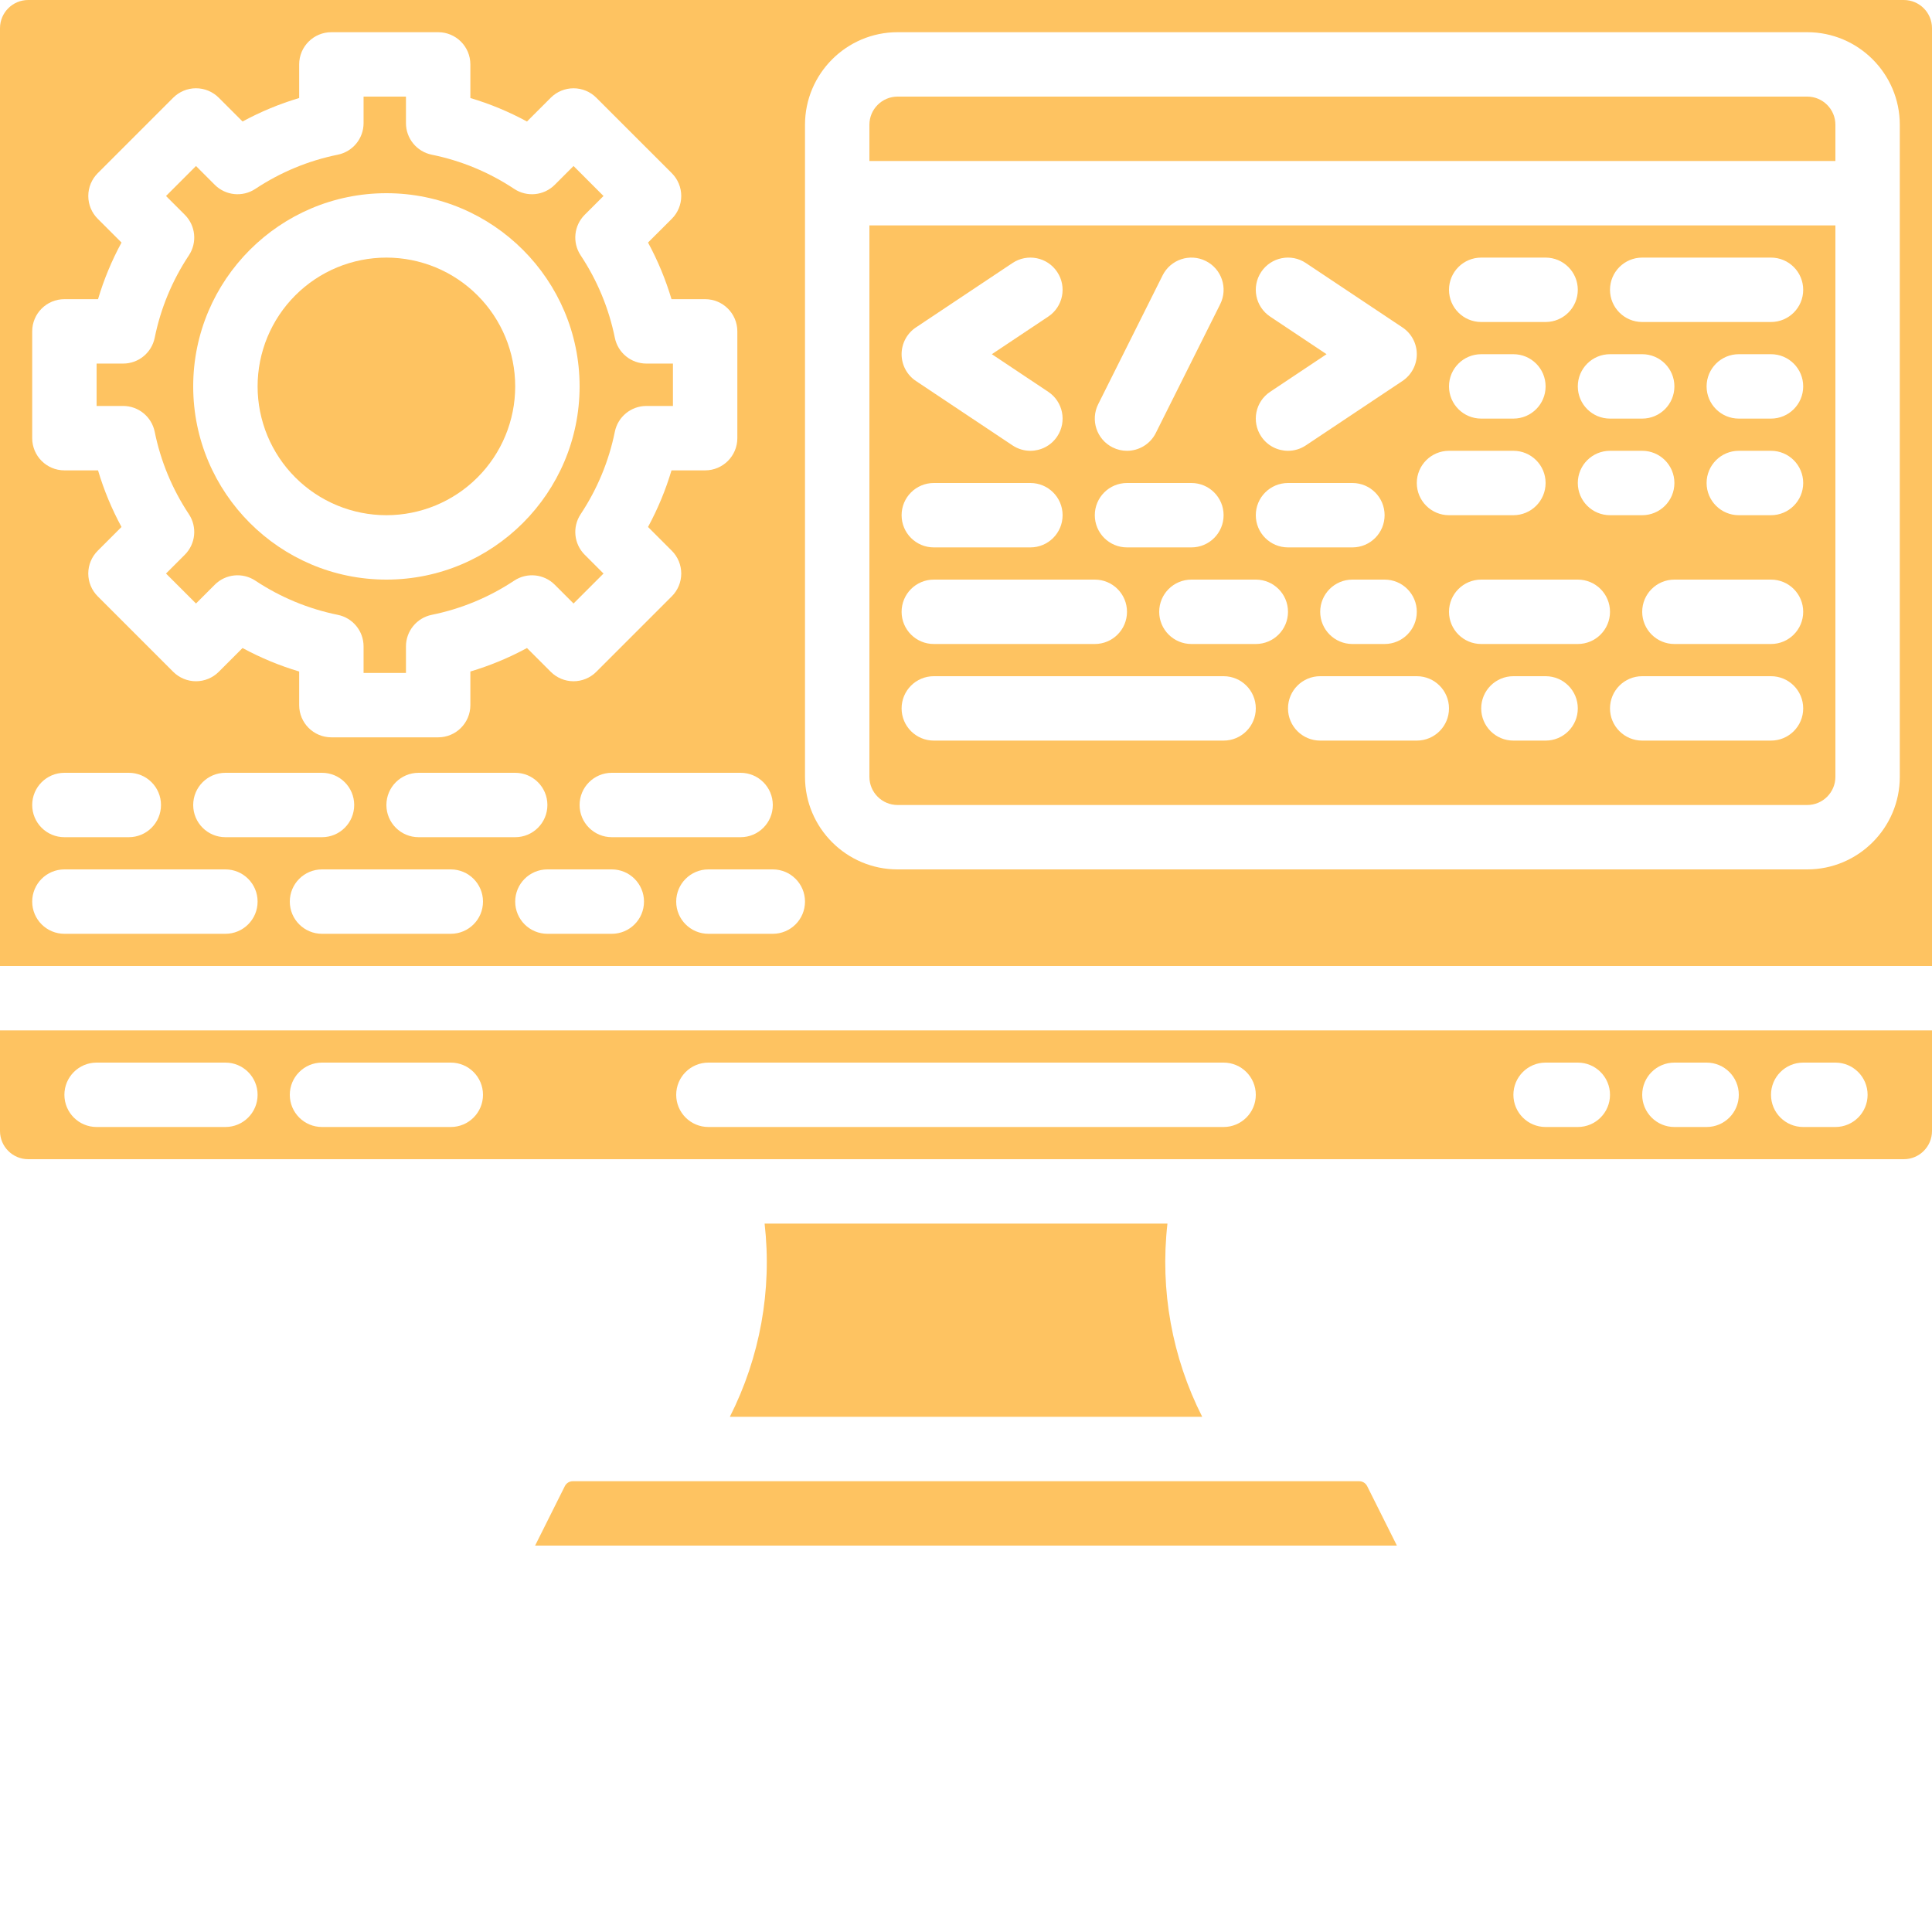
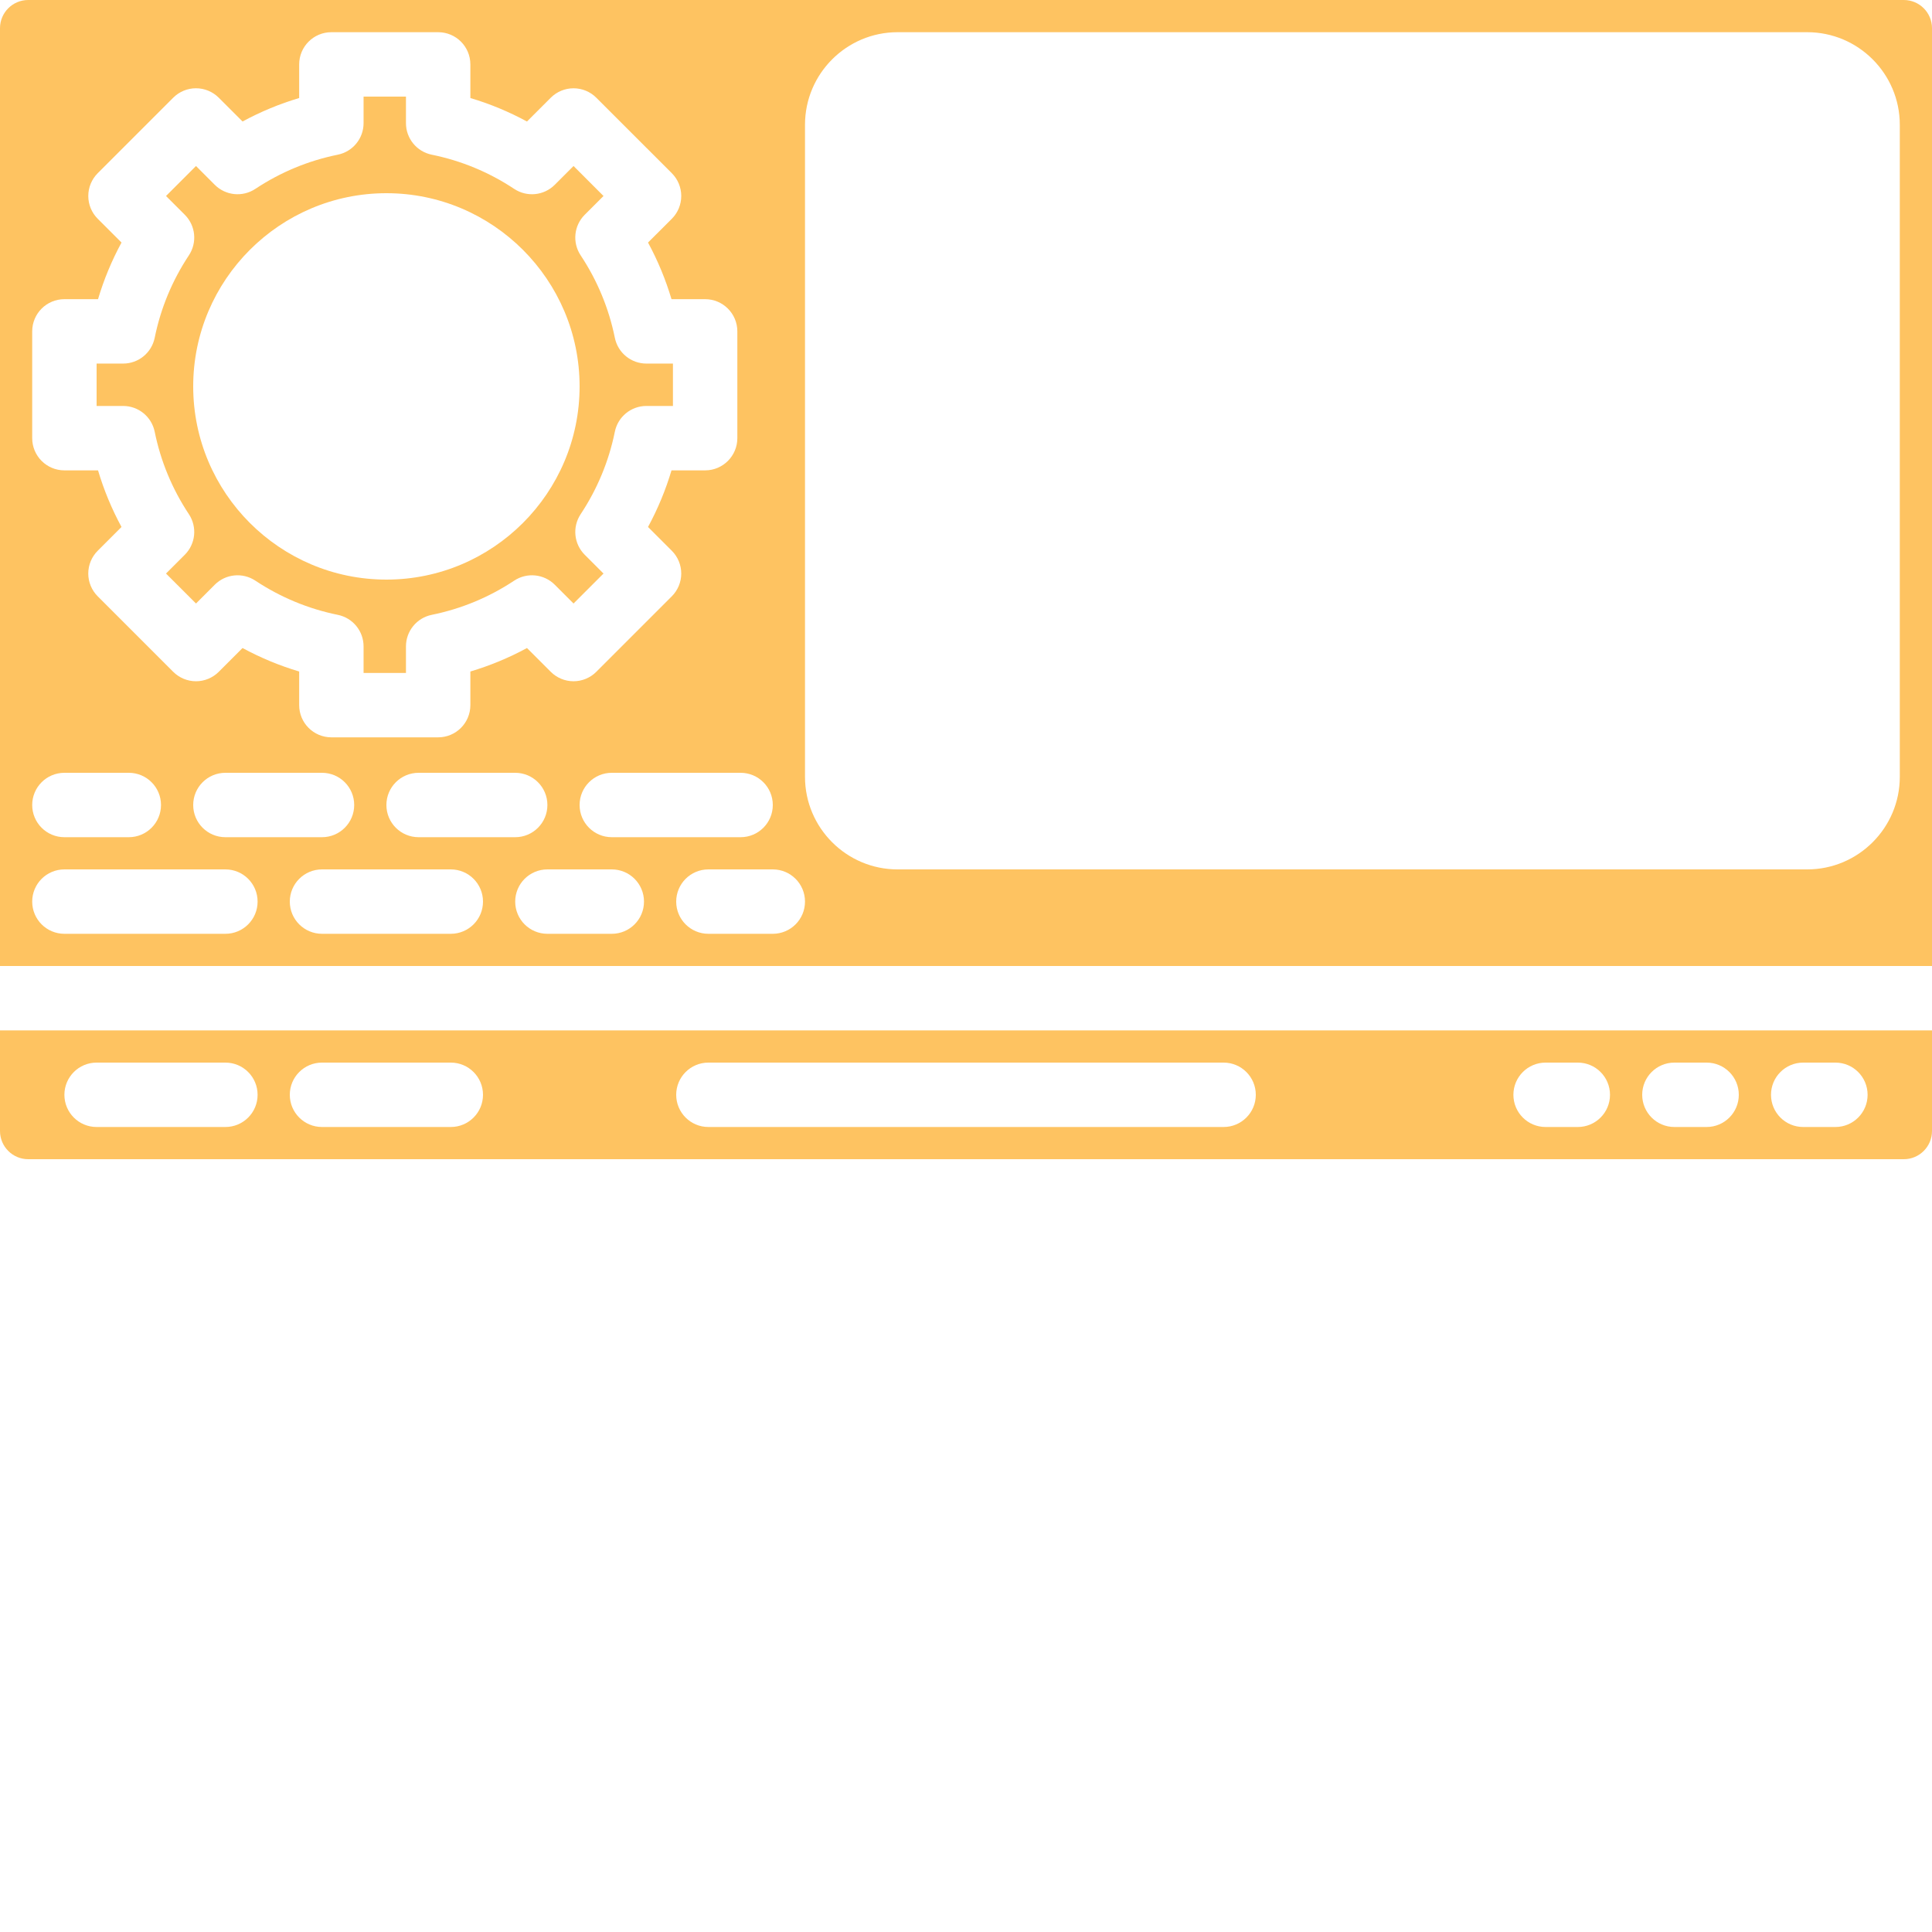
<svg xmlns="http://www.w3.org/2000/svg" width="500" zoomAndPan="magnify" viewBox="0 0 375 375" height="500" preserveAspectRatio="xMidYMid meet" version="1.0">
-   <path fill="#FEC361" d="M 233.348 275 C 227.516 263.492 225.125 250.453 226.602 237.5 L 148.41 237.5 C 149.887 250.449 147.492 263.492 141.664 275 Z M 233.348 275 " fill-opacity="1" fill-rule="nonzero" />
  <path fill="#FEC361" d="M 0 219.531 C 0 222.547 2.453 225 5.469 225 L 369.531 225 C 372.547 225 375 222.547 375 219.531 L 375 200 L 0 200 Z M 350 206.25 L 356.25 206.25 C 359.703 206.25 362.5 209.047 362.5 212.5 C 362.5 215.953 359.703 218.75 356.25 218.75 L 350 218.75 C 346.547 218.75 343.75 215.953 343.75 212.5 C 343.75 209.047 346.547 206.25 350 206.25 Z M 325 206.25 L 331.25 206.25 C 334.703 206.25 337.5 209.047 337.5 212.5 C 337.5 215.953 334.703 218.75 331.25 218.75 L 325 218.75 C 321.547 218.75 318.75 215.953 318.75 212.5 C 318.75 209.047 321.547 206.25 325 206.25 Z M 300 206.25 L 306.25 206.25 C 309.703 206.25 312.5 209.047 312.5 212.5 C 312.5 215.953 309.703 218.75 306.25 218.75 L 300 218.75 C 296.547 218.75 293.75 215.953 293.75 212.5 C 293.75 209.047 296.547 206.25 300 206.25 Z M 137.5 206.25 L 237.5 206.25 C 240.953 206.25 243.75 209.047 243.75 212.5 C 243.75 215.953 240.953 218.75 237.5 218.75 L 137.5 218.75 C 134.047 218.75 131.25 215.953 131.25 212.5 C 131.25 209.047 134.047 206.25 137.5 206.25 Z M 62.5 206.25 L 87.5 206.25 C 90.953 206.25 93.75 209.047 93.75 212.5 C 93.75 215.953 90.953 218.75 87.5 218.75 L 62.5 218.75 C 59.047 218.75 56.25 215.953 56.25 212.5 C 56.25 209.047 59.047 206.25 62.5 206.25 Z M 18.75 206.25 L 43.75 206.25 C 47.203 206.25 50 209.047 50 212.5 C 50 215.953 47.203 218.75 43.75 218.75 L 18.75 218.75 C 15.297 218.75 12.5 215.953 12.5 212.5 C 12.5 209.047 15.297 206.25 18.75 206.25 Z M 18.75 206.25 " fill-opacity="1" fill-rule="nonzero" />
  <path fill="#FEC361" d="M 30.027 83.805 C 31.188 89.527 33.422 94.91 36.664 99.805 C 38.305 102.285 37.973 105.574 35.871 107.676 L 32.223 111.324 L 38.043 117.141 L 41.688 113.492 C 43.789 111.391 47.082 111.062 49.559 112.703 C 54.453 115.941 59.836 118.176 65.562 119.34 C 68.477 119.93 70.57 122.492 70.57 125.465 L 70.57 130.617 L 78.797 130.617 L 78.797 125.465 C 78.797 122.492 80.891 119.93 83.801 119.34 C 89.527 118.176 94.914 115.945 99.805 112.703 C 102.281 111.062 105.574 111.391 107.676 113.492 L 111.324 117.141 L 117.141 111.324 L 113.492 107.676 C 111.391 105.574 111.062 102.285 112.703 99.805 C 115.941 94.914 118.176 89.527 119.34 83.801 C 119.93 80.891 122.492 78.797 125.465 78.797 L 130.617 78.797 L 130.617 70.57 L 125.465 70.57 C 122.492 70.57 119.93 68.477 119.34 65.562 C 118.176 59.836 115.945 54.453 112.703 49.559 C 111.062 47.082 111.391 43.789 113.492 41.688 L 117.141 38.043 L 111.324 32.223 L 107.676 35.871 C 105.574 37.973 102.281 38.305 99.805 36.664 C 94.91 33.422 89.527 31.188 83.805 30.027 C 80.891 29.434 78.797 26.875 78.797 23.902 L 78.797 18.75 L 70.57 18.75 L 70.57 23.902 C 70.57 26.875 68.477 29.434 65.562 30.027 C 59.836 31.188 54.453 33.422 49.559 36.664 C 47.082 38.301 43.789 37.973 41.688 35.871 L 38.043 32.223 L 32.223 38.043 L 35.871 41.688 C 37.973 43.789 38.305 47.082 36.664 49.559 C 33.422 54.453 31.188 59.836 30.027 65.562 C 29.434 68.477 26.875 70.57 23.902 70.57 L 18.75 70.57 L 18.75 78.797 L 23.902 78.797 C 26.875 78.797 29.434 80.891 30.027 83.805 Z M 75 37.5 C 95.676 37.5 112.5 54.324 112.5 75 C 112.5 95.676 95.676 112.5 75 112.5 C 54.324 112.5 37.5 95.676 37.5 75 C 37.5 54.324 54.324 37.5 75 37.5 Z M 75 37.5 " fill-opacity="1" fill-rule="nonzero" />
-   <path fill="#FEC361" d="M 100 75 C 100 75.82 99.961 76.637 99.879 77.449 C 99.801 78.266 99.68 79.074 99.52 79.879 C 99.359 80.68 99.16 81.473 98.922 82.258 C 98.688 83.039 98.41 83.812 98.098 84.566 C 97.785 85.324 97.434 86.062 97.047 86.785 C 96.66 87.508 96.242 88.207 95.785 88.891 C 95.332 89.57 94.844 90.227 94.324 90.859 C 93.805 91.492 93.258 92.098 92.676 92.676 C 92.098 93.258 91.492 93.805 90.859 94.324 C 90.227 94.844 89.57 95.332 88.891 95.785 C 88.207 96.242 87.508 96.66 86.785 97.047 C 86.062 97.434 85.324 97.785 84.566 98.098 C 83.812 98.41 83.039 98.688 82.258 98.922 C 81.473 99.16 80.68 99.359 79.879 99.52 C 79.074 99.68 78.266 99.801 77.449 99.879 C 76.637 99.961 75.82 100 75 100 C 74.18 100 73.363 99.961 72.551 99.879 C 71.734 99.801 70.926 99.68 70.121 99.52 C 69.32 99.359 68.527 99.16 67.742 98.922 C 66.961 98.688 66.188 98.41 65.434 98.098 C 64.676 97.785 63.938 97.434 63.215 97.047 C 62.492 96.66 61.793 96.242 61.109 95.785 C 60.43 95.332 59.773 94.844 59.141 94.324 C 58.508 93.805 57.902 93.258 57.324 92.676 C 56.742 92.098 56.195 91.492 55.676 90.859 C 55.156 90.227 54.668 89.57 54.215 88.891 C 53.758 88.207 53.34 87.508 52.953 86.785 C 52.566 86.062 52.215 85.324 51.902 84.566 C 51.59 83.812 51.312 83.039 51.078 82.258 C 50.84 81.473 50.641 80.68 50.48 79.879 C 50.32 79.074 50.199 78.266 50.121 77.449 C 50.039 76.637 50 75.82 50 75 C 50 74.18 50.039 73.363 50.121 72.551 C 50.199 71.734 50.32 70.926 50.48 70.121 C 50.641 69.32 50.84 68.527 51.078 67.742 C 51.312 66.961 51.59 66.188 51.902 65.434 C 52.215 64.676 52.566 63.938 52.953 63.215 C 53.34 62.492 53.758 61.793 54.215 61.109 C 54.668 60.43 55.156 59.773 55.676 59.141 C 56.195 58.508 56.742 57.902 57.324 57.324 C 57.902 56.742 58.508 56.195 59.141 55.676 C 59.773 55.156 60.43 54.668 61.109 54.215 C 61.793 53.758 62.492 53.34 63.215 52.953 C 63.938 52.566 64.676 52.215 65.434 51.902 C 66.188 51.59 66.961 51.312 67.742 51.078 C 68.527 50.84 69.32 50.641 70.121 50.48 C 70.926 50.32 71.734 50.199 72.551 50.121 C 73.363 50.039 74.18 50 75 50 C 75.82 50 76.637 50.039 77.449 50.121 C 78.266 50.199 79.074 50.32 79.879 50.48 C 80.68 50.641 81.473 50.84 82.258 51.078 C 83.039 51.312 83.812 51.59 84.566 51.902 C 85.324 52.215 86.062 52.566 86.785 52.953 C 87.508 53.34 88.207 53.758 88.891 54.215 C 89.57 54.668 90.227 55.156 90.859 55.676 C 91.492 56.195 92.098 56.742 92.676 57.324 C 93.258 57.902 93.805 58.508 94.324 59.141 C 94.844 59.773 95.332 60.43 95.785 61.109 C 96.242 61.793 96.66 62.492 97.047 63.215 C 97.434 63.938 97.785 64.676 98.098 65.434 C 98.41 66.188 98.688 66.961 98.922 67.742 C 99.16 68.527 99.359 69.32 99.52 70.121 C 99.68 70.926 99.801 71.734 99.879 72.551 C 99.961 73.363 100 74.18 100 75 Z M 100 75 " fill-opacity="1" fill-rule="nonzero" />
-   <path fill="#FEC361" d="M 263.801 287.5 L 111.199 287.5 C 110.527 287.5 109.926 287.871 109.629 288.469 L 103.863 300 L 271.137 300 L 265.371 288.469 C 265.074 287.871 264.473 287.5 263.801 287.5 Z M 263.801 287.5 " fill-opacity="1" fill-rule="nonzero" />
-   <path fill="#FEC361" d="M 168.75 150.781 C 168.75 153.797 171.203 156.25 174.219 156.25 L 350.781 156.25 C 353.797 156.25 356.25 153.797 356.25 150.781 L 356.25 43.75 L 168.75 43.75 Z M 243.75 125 L 231.25 125 C 227.797 125 225 122.203 225 118.75 C 225 115.297 227.797 112.5 231.25 112.5 L 243.75 112.5 C 247.203 112.5 250 115.297 250 118.75 C 250 122.203 247.203 125 243.75 125 Z M 262.5 106.25 L 250 106.25 C 246.547 106.25 243.75 103.453 243.75 100 C 243.75 96.547 246.547 93.75 250 93.75 L 262.5 93.75 C 265.953 93.75 268.75 96.547 268.75 100 C 268.75 103.453 265.953 106.25 262.5 106.25 Z M 275 118.75 C 275 122.203 272.203 125 268.75 125 L 262.5 125 C 259.047 125 256.25 122.203 256.25 118.75 C 256.25 115.297 259.047 112.5 262.5 112.5 L 268.75 112.5 C 272.203 112.5 275 115.297 275 118.75 Z M 275 143.75 L 256.25 143.75 C 252.797 143.75 250 140.953 250 137.5 C 250 134.047 252.797 131.25 256.25 131.25 L 275 131.25 C 278.453 131.25 281.25 134.047 281.25 137.5 C 281.25 140.953 278.453 143.75 275 143.75 Z M 300 143.75 L 293.75 143.75 C 290.297 143.75 287.5 140.953 287.5 137.5 C 287.5 134.047 290.297 131.25 293.75 131.25 L 300 131.25 C 303.453 131.25 306.25 134.047 306.25 137.5 C 306.25 140.953 303.453 143.75 300 143.75 Z M 306.25 125 L 287.5 125 C 284.047 125 281.25 122.203 281.25 118.75 C 281.25 115.297 284.047 112.5 287.5 112.5 L 306.25 112.5 C 309.703 112.5 312.5 115.297 312.5 118.75 C 312.5 122.203 309.703 125 306.25 125 Z M 306.25 93.75 C 306.25 90.297 309.047 87.5 312.5 87.5 L 318.75 87.5 C 322.203 87.5 325 90.297 325 93.75 C 325 97.203 322.203 100 318.75 100 L 312.5 100 C 309.047 100 306.25 97.203 306.25 93.75 Z M 343.75 143.75 L 318.75 143.75 C 315.297 143.75 312.5 140.953 312.5 137.5 C 312.5 134.047 315.297 131.25 318.75 131.25 L 343.75 131.25 C 347.203 131.25 350 134.047 350 137.5 C 350 140.953 347.203 143.75 343.75 143.75 Z M 343.75 125 L 325 125 C 321.547 125 318.75 122.203 318.75 118.75 C 318.75 115.297 321.547 112.5 325 112.5 L 343.75 112.5 C 347.203 112.5 350 115.297 350 118.75 C 350 122.203 347.203 125 343.75 125 Z M 343.75 100 L 337.5 100 C 334.047 100 331.25 97.203 331.25 93.75 C 331.25 90.297 334.047 87.5 337.5 87.5 L 343.75 87.5 C 347.203 87.5 350 90.297 350 93.75 C 350 97.203 347.203 100 343.75 100 Z M 343.75 81.25 L 337.5 81.25 C 334.047 81.25 331.25 78.453 331.25 75 C 331.25 71.547 334.047 68.75 337.5 68.75 L 343.75 68.75 C 347.203 68.75 350 71.547 350 75 C 350 78.453 347.203 81.25 343.75 81.25 Z M 318.75 50 L 343.75 50 C 347.203 50 350 52.797 350 56.25 C 350 59.703 347.203 62.5 343.75 62.5 L 318.75 62.5 C 315.297 62.5 312.5 59.703 312.5 56.25 C 312.5 52.797 315.297 50 318.75 50 Z M 312.5 68.75 L 318.75 68.75 C 322.203 68.75 325 71.547 325 75 C 325 78.453 322.203 81.25 318.75 81.25 L 312.5 81.25 C 309.047 81.25 306.25 78.453 306.25 75 C 306.25 71.547 309.047 68.75 312.5 68.75 Z M 287.5 50 L 300 50 C 303.453 50 306.25 52.797 306.25 56.25 C 306.25 59.703 303.453 62.5 300 62.5 L 287.5 62.5 C 284.047 62.5 281.25 59.703 281.25 56.25 C 281.25 52.797 284.047 50 287.5 50 Z M 287.5 68.75 L 293.75 68.75 C 297.203 68.75 300 71.547 300 75 C 300 78.453 297.203 81.25 293.75 81.25 L 287.5 81.25 C 284.047 81.25 281.25 78.453 281.25 75 C 281.25 71.547 284.047 68.75 287.5 68.75 Z M 281.25 87.5 L 293.75 87.5 C 297.203 87.5 300 90.297 300 93.75 C 300 97.203 297.203 100 293.75 100 L 281.25 100 C 277.797 100 275 97.203 275 93.75 C 275 90.297 277.797 87.5 281.25 87.5 Z M 246.531 61.449 C 243.66 59.535 242.883 55.656 244.801 52.781 C 246.715 49.91 250.594 49.133 253.465 51.051 L 272.215 63.551 C 273.957 64.707 275 66.66 275 68.75 C 275 70.84 273.953 72.789 272.215 73.949 L 253.465 86.449 C 252.402 87.16 251.195 87.5 250.004 87.5 C 247.984 87.5 246.004 86.523 244.801 84.715 C 242.883 81.844 243.66 77.965 246.531 76.051 L 257.484 68.75 Z M 213.16 78.453 L 225.66 53.453 C 227.203 50.367 230.957 49.117 234.047 50.66 C 237.133 52.203 238.383 55.957 236.84 59.043 L 224.34 84.043 C 223.246 86.234 221.039 87.5 218.746 87.5 C 217.805 87.5 216.852 87.289 215.957 86.84 C 212.867 85.297 211.617 81.543 213.16 78.453 Z M 218.75 93.75 L 231.25 93.75 C 234.703 93.75 237.5 96.547 237.5 100 C 237.5 103.453 234.703 106.25 231.25 106.25 L 218.75 106.25 C 215.297 106.25 212.5 103.453 212.5 100 C 212.5 96.547 215.297 93.75 218.75 93.75 Z M 177.781 63.551 L 196.531 51.051 C 199.406 49.137 203.285 49.91 205.199 52.785 C 207.113 55.656 206.34 59.535 203.465 61.449 L 192.516 68.75 L 203.465 76.051 C 206.34 77.965 207.113 81.844 205.199 84.719 C 203.996 86.523 202.012 87.5 199.992 87.5 C 198.801 87.5 197.598 87.16 196.531 86.449 L 177.781 73.949 C 176.043 72.793 175 70.84 175 68.75 C 175 66.66 176.043 64.707 177.781 63.551 Z M 181.25 93.75 L 200 93.75 C 203.453 93.75 206.25 96.547 206.25 100 C 206.25 103.453 203.453 106.25 200 106.25 L 181.25 106.25 C 177.797 106.25 175 103.453 175 100 C 175 96.547 177.797 93.75 181.25 93.75 Z M 181.25 112.5 L 212.5 112.5 C 215.953 112.5 218.75 115.297 218.75 118.75 C 218.75 122.203 215.953 125 212.5 125 L 181.25 125 C 177.797 125 175 122.203 175 118.75 C 175 115.297 177.797 112.5 181.25 112.5 Z M 181.25 131.25 L 237.5 131.25 C 240.953 131.25 243.75 134.047 243.75 137.5 C 243.75 140.953 240.953 143.75 237.5 143.75 L 181.25 143.75 C 177.797 143.75 175 140.953 175 137.5 C 175 134.047 177.797 131.25 181.25 131.25 Z M 181.25 131.25 " fill-opacity="1" fill-rule="nonzero" />
  <path fill="#FEC361" d="M 369.531 0 L 5.469 0 C 2.453 0 0 2.453 0 5.469 L 0 187.5 L 375 187.5 L 375 5.469 C 375 2.453 372.547 0 369.531 0 Z M 150 156.25 C 150 159.703 147.203 162.5 143.75 162.5 L 118.75 162.5 C 115.297 162.5 112.5 159.703 112.5 156.25 C 112.5 152.797 115.297 150 118.75 150 L 143.75 150 C 147.203 150 150 152.797 150 156.25 Z M 6.25 64.32 C 6.25 60.867 9.047 58.07 12.5 58.07 L 19.027 58.07 C 20.16 54.258 21.684 50.582 23.586 47.078 L 18.965 42.461 C 17.793 41.289 17.137 39.699 17.137 38.043 C 17.137 36.383 17.793 34.793 18.965 33.621 L 33.621 18.965 C 34.793 17.793 36.383 17.133 38.043 17.133 C 39.699 17.133 41.289 17.793 42.461 18.965 L 47.082 23.582 C 50.586 21.684 54.258 20.16 58.07 19.027 L 58.07 12.5 C 58.07 9.047 60.867 6.25 64.32 6.25 L 85.047 6.25 C 88.5 6.25 91.297 9.047 91.297 12.5 L 91.297 19.027 C 95.109 20.16 98.781 21.684 102.285 23.586 L 106.906 18.965 C 108.078 17.793 109.668 17.137 111.324 17.137 C 112.98 17.137 114.57 17.793 115.742 18.965 L 130.402 33.621 C 131.574 34.793 132.23 36.383 132.23 38.043 C 132.23 39.699 131.574 41.289 130.402 42.461 L 125.781 47.078 C 127.68 50.582 129.203 54.258 130.34 58.07 L 136.867 58.07 C 140.316 58.07 143.117 60.867 143.117 64.32 L 143.117 85.047 C 143.117 88.496 140.316 91.297 136.867 91.297 L 130.34 91.297 C 129.203 95.109 127.68 98.781 125.781 102.285 L 130.398 106.902 C 131.57 108.074 132.23 109.664 132.23 111.324 C 132.23 112.98 131.57 114.57 130.398 115.742 L 115.742 130.398 C 114.57 131.57 112.98 132.23 111.324 132.23 C 109.664 132.23 108.074 131.57 106.902 130.398 L 102.285 125.781 C 98.781 127.68 95.109 129.203 91.297 130.34 L 91.297 136.867 C 91.297 140.316 88.5 143.117 85.047 143.117 L 64.32 143.117 C 60.867 143.117 58.07 140.316 58.07 136.867 L 58.07 130.34 C 54.258 129.203 50.582 127.68 47.078 125.781 L 42.461 130.398 C 41.289 131.57 39.699 132.23 38.043 132.23 C 36.383 132.23 34.793 131.57 33.621 130.398 L 18.965 115.742 C 17.793 114.57 17.133 112.98 17.133 111.324 C 17.133 109.664 17.793 108.074 18.965 106.902 L 23.582 102.285 C 21.684 98.781 20.16 95.109 19.027 91.297 L 12.5 91.297 C 9.047 91.297 6.25 88.496 6.25 85.047 Z M 106.25 156.25 C 106.25 159.703 103.453 162.5 100 162.5 L 81.25 162.5 C 77.797 162.5 75 159.703 75 156.25 C 75 152.797 77.797 150 81.25 150 L 100 150 C 103.453 150 106.25 152.797 106.25 156.25 Z M 68.75 156.25 C 68.75 159.703 65.953 162.5 62.5 162.5 L 43.75 162.5 C 40.297 162.5 37.5 159.703 37.5 156.25 C 37.5 152.797 40.297 150 43.75 150 L 62.5 150 C 65.953 150 68.75 152.797 68.75 156.25 Z M 12.5 150 L 25 150 C 28.453 150 31.25 152.797 31.25 156.25 C 31.25 159.703 28.453 162.5 25 162.5 L 12.5 162.5 C 9.047 162.5 6.25 159.703 6.25 156.25 C 6.25 152.797 9.047 150 12.5 150 Z M 43.75 181.25 L 12.5 181.25 C 9.047 181.25 6.25 178.453 6.25 175 C 6.25 171.547 9.047 168.75 12.5 168.75 L 43.75 168.75 C 47.203 168.75 50 171.547 50 175 C 50 178.453 47.203 181.25 43.75 181.25 Z M 87.5 181.25 L 62.5 181.25 C 59.047 181.25 56.25 178.453 56.25 175 C 56.25 171.547 59.047 168.75 62.5 168.75 L 87.5 168.75 C 90.953 168.75 93.75 171.547 93.75 175 C 93.75 178.453 90.953 181.25 87.5 181.25 Z M 118.75 181.25 L 106.25 181.25 C 102.797 181.25 100 178.453 100 175 C 100 171.547 102.797 168.75 106.25 168.75 L 118.75 168.75 C 122.203 168.75 125 171.547 125 175 C 125 178.453 122.203 181.25 118.75 181.25 Z M 150 181.25 L 137.5 181.25 C 134.047 181.25 131.25 178.453 131.25 175 C 131.25 171.547 134.047 168.75 137.5 168.75 L 150 168.75 C 153.453 168.75 156.25 171.547 156.25 175 C 156.25 178.453 153.453 181.25 150 181.25 Z M 368.75 150.781 C 368.75 160.688 360.688 168.75 350.781 168.75 L 174.219 168.75 C 164.312 168.75 156.25 160.688 156.25 150.781 L 156.25 24.219 C 156.25 14.312 164.312 6.25 174.219 6.25 L 350.781 6.25 C 360.688 6.25 368.75 14.312 368.75 24.219 Z M 368.75 150.781 " fill-opacity="1" fill-rule="nonzero" />
-   <path fill="#FEC361" d="M 350.781 18.75 L 174.219 18.75 C 171.203 18.75 168.75 21.203 168.75 24.219 L 168.75 31.25 L 356.25 31.25 L 356.25 24.219 C 356.25 21.203 353.797 18.75 350.781 18.75 Z M 350.781 18.75 " fill-opacity="1" fill-rule="nonzero" />
</svg>